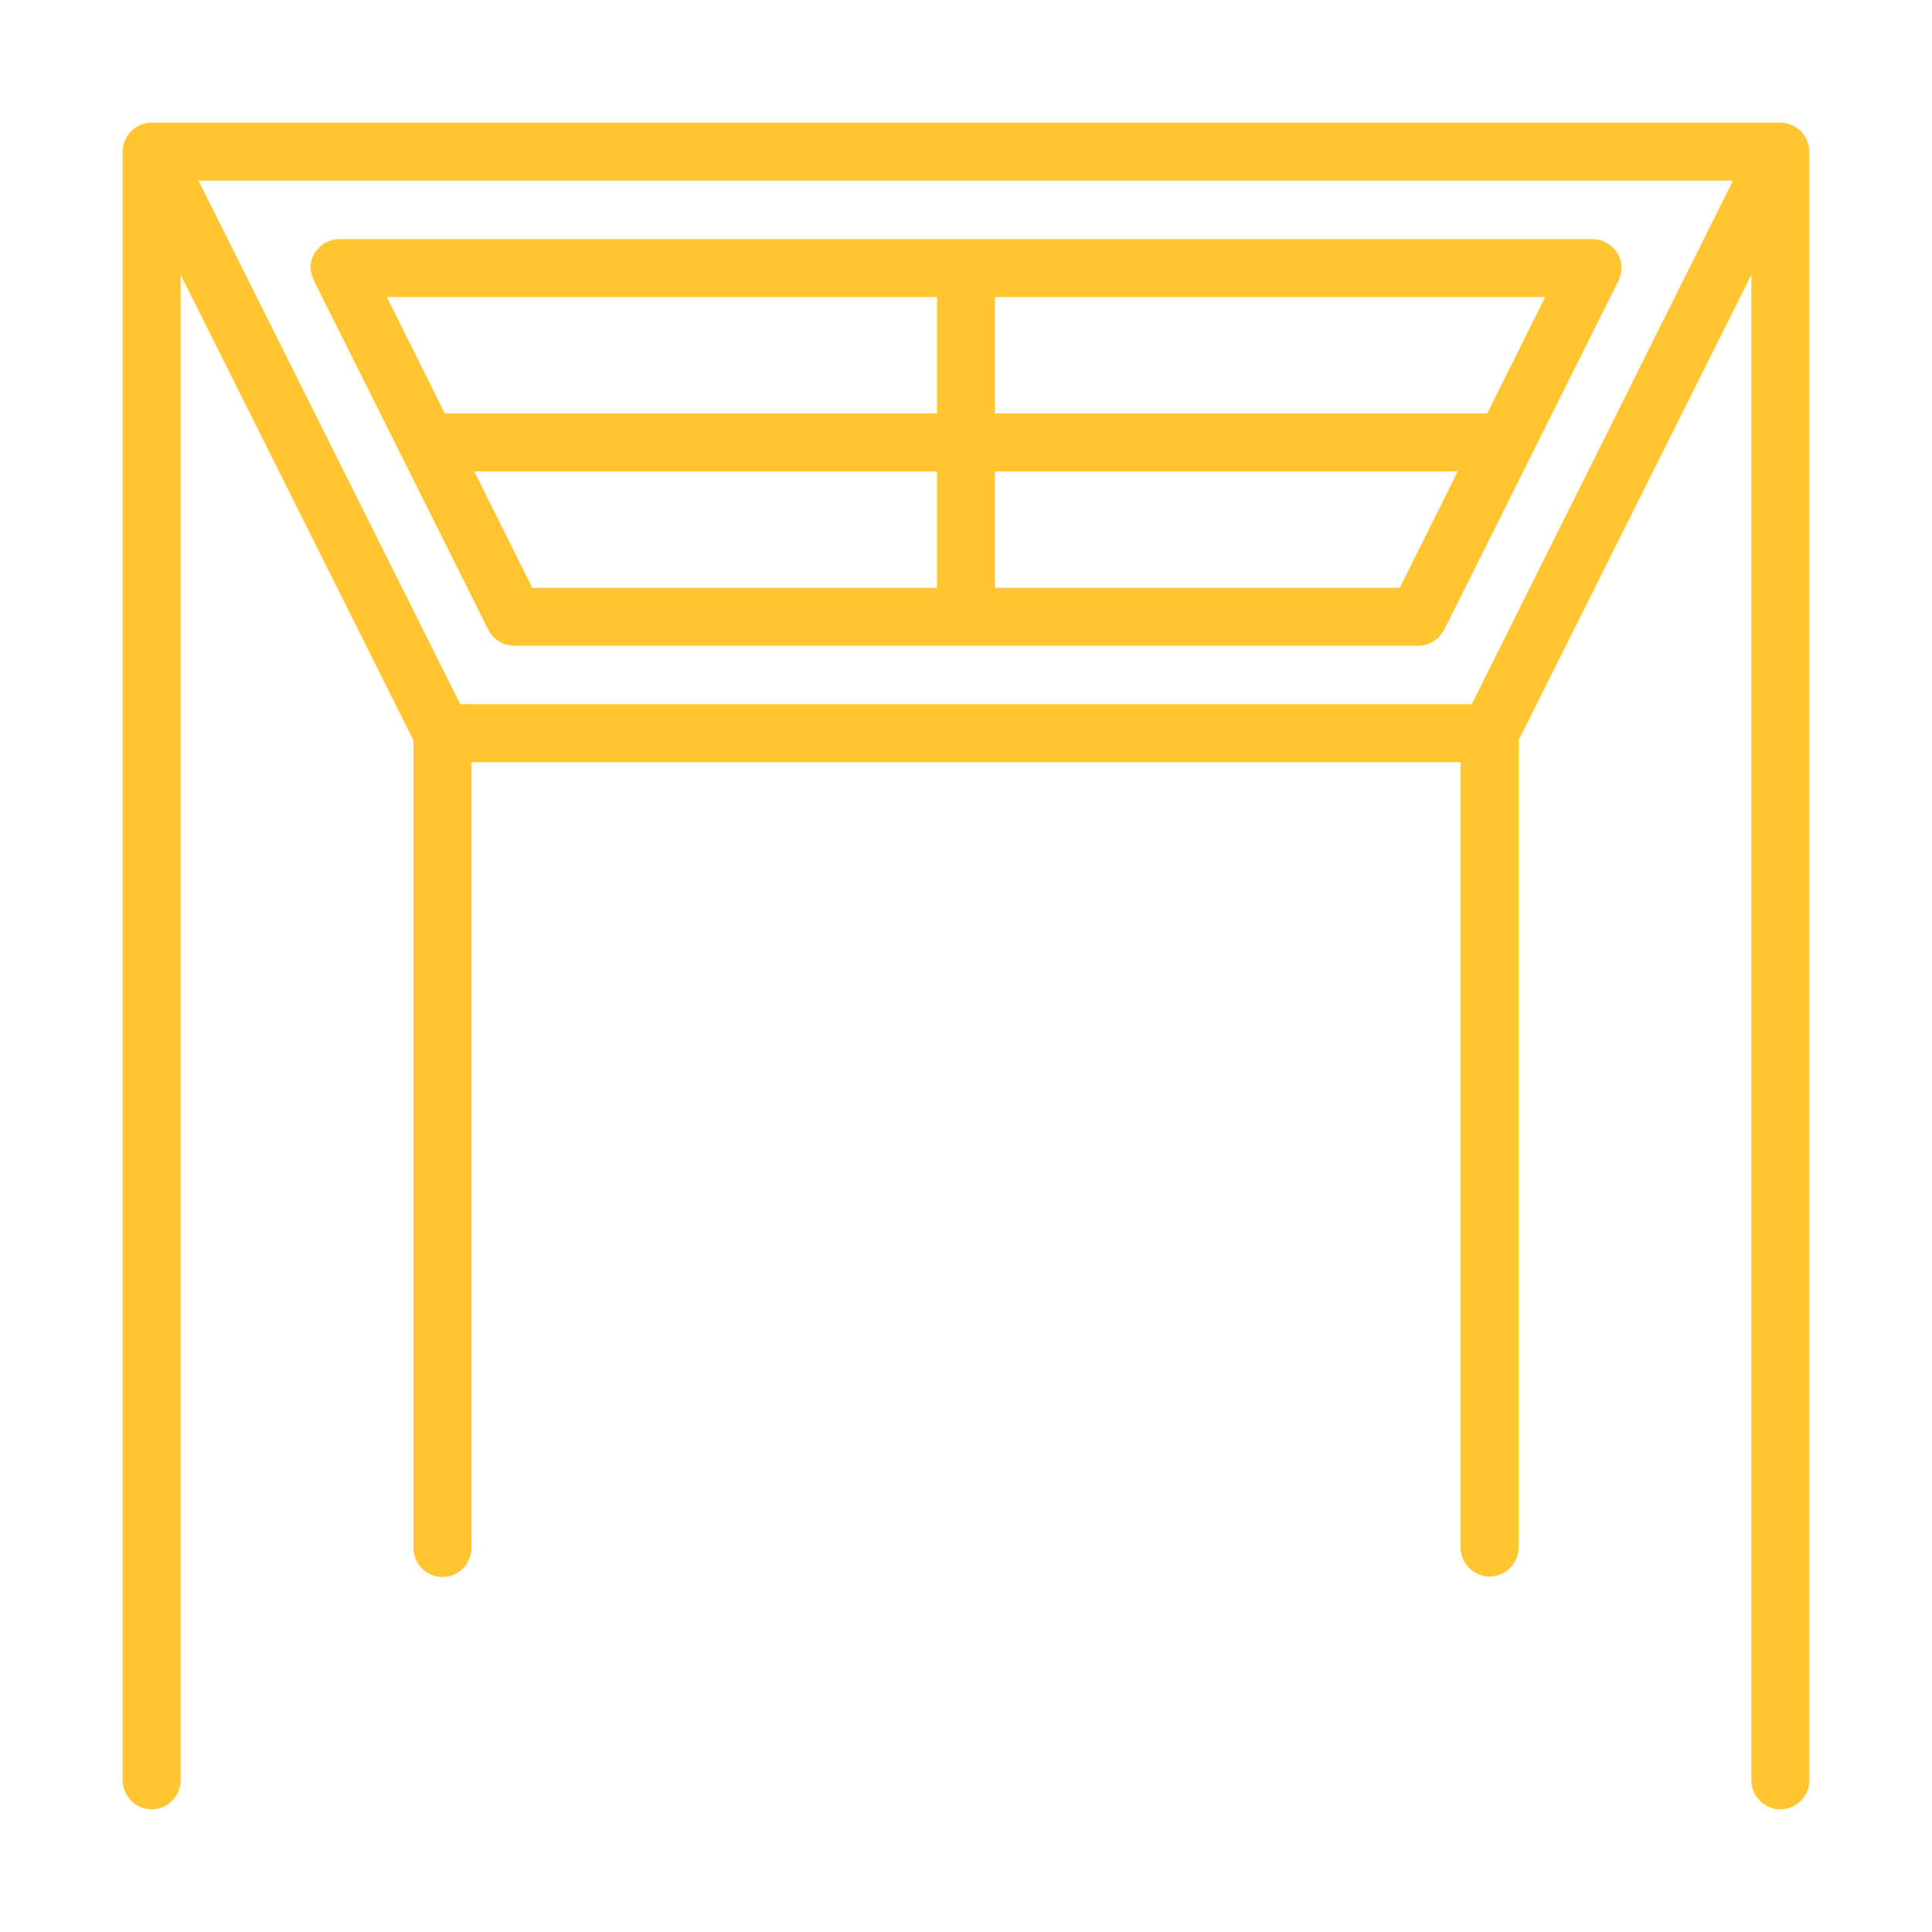
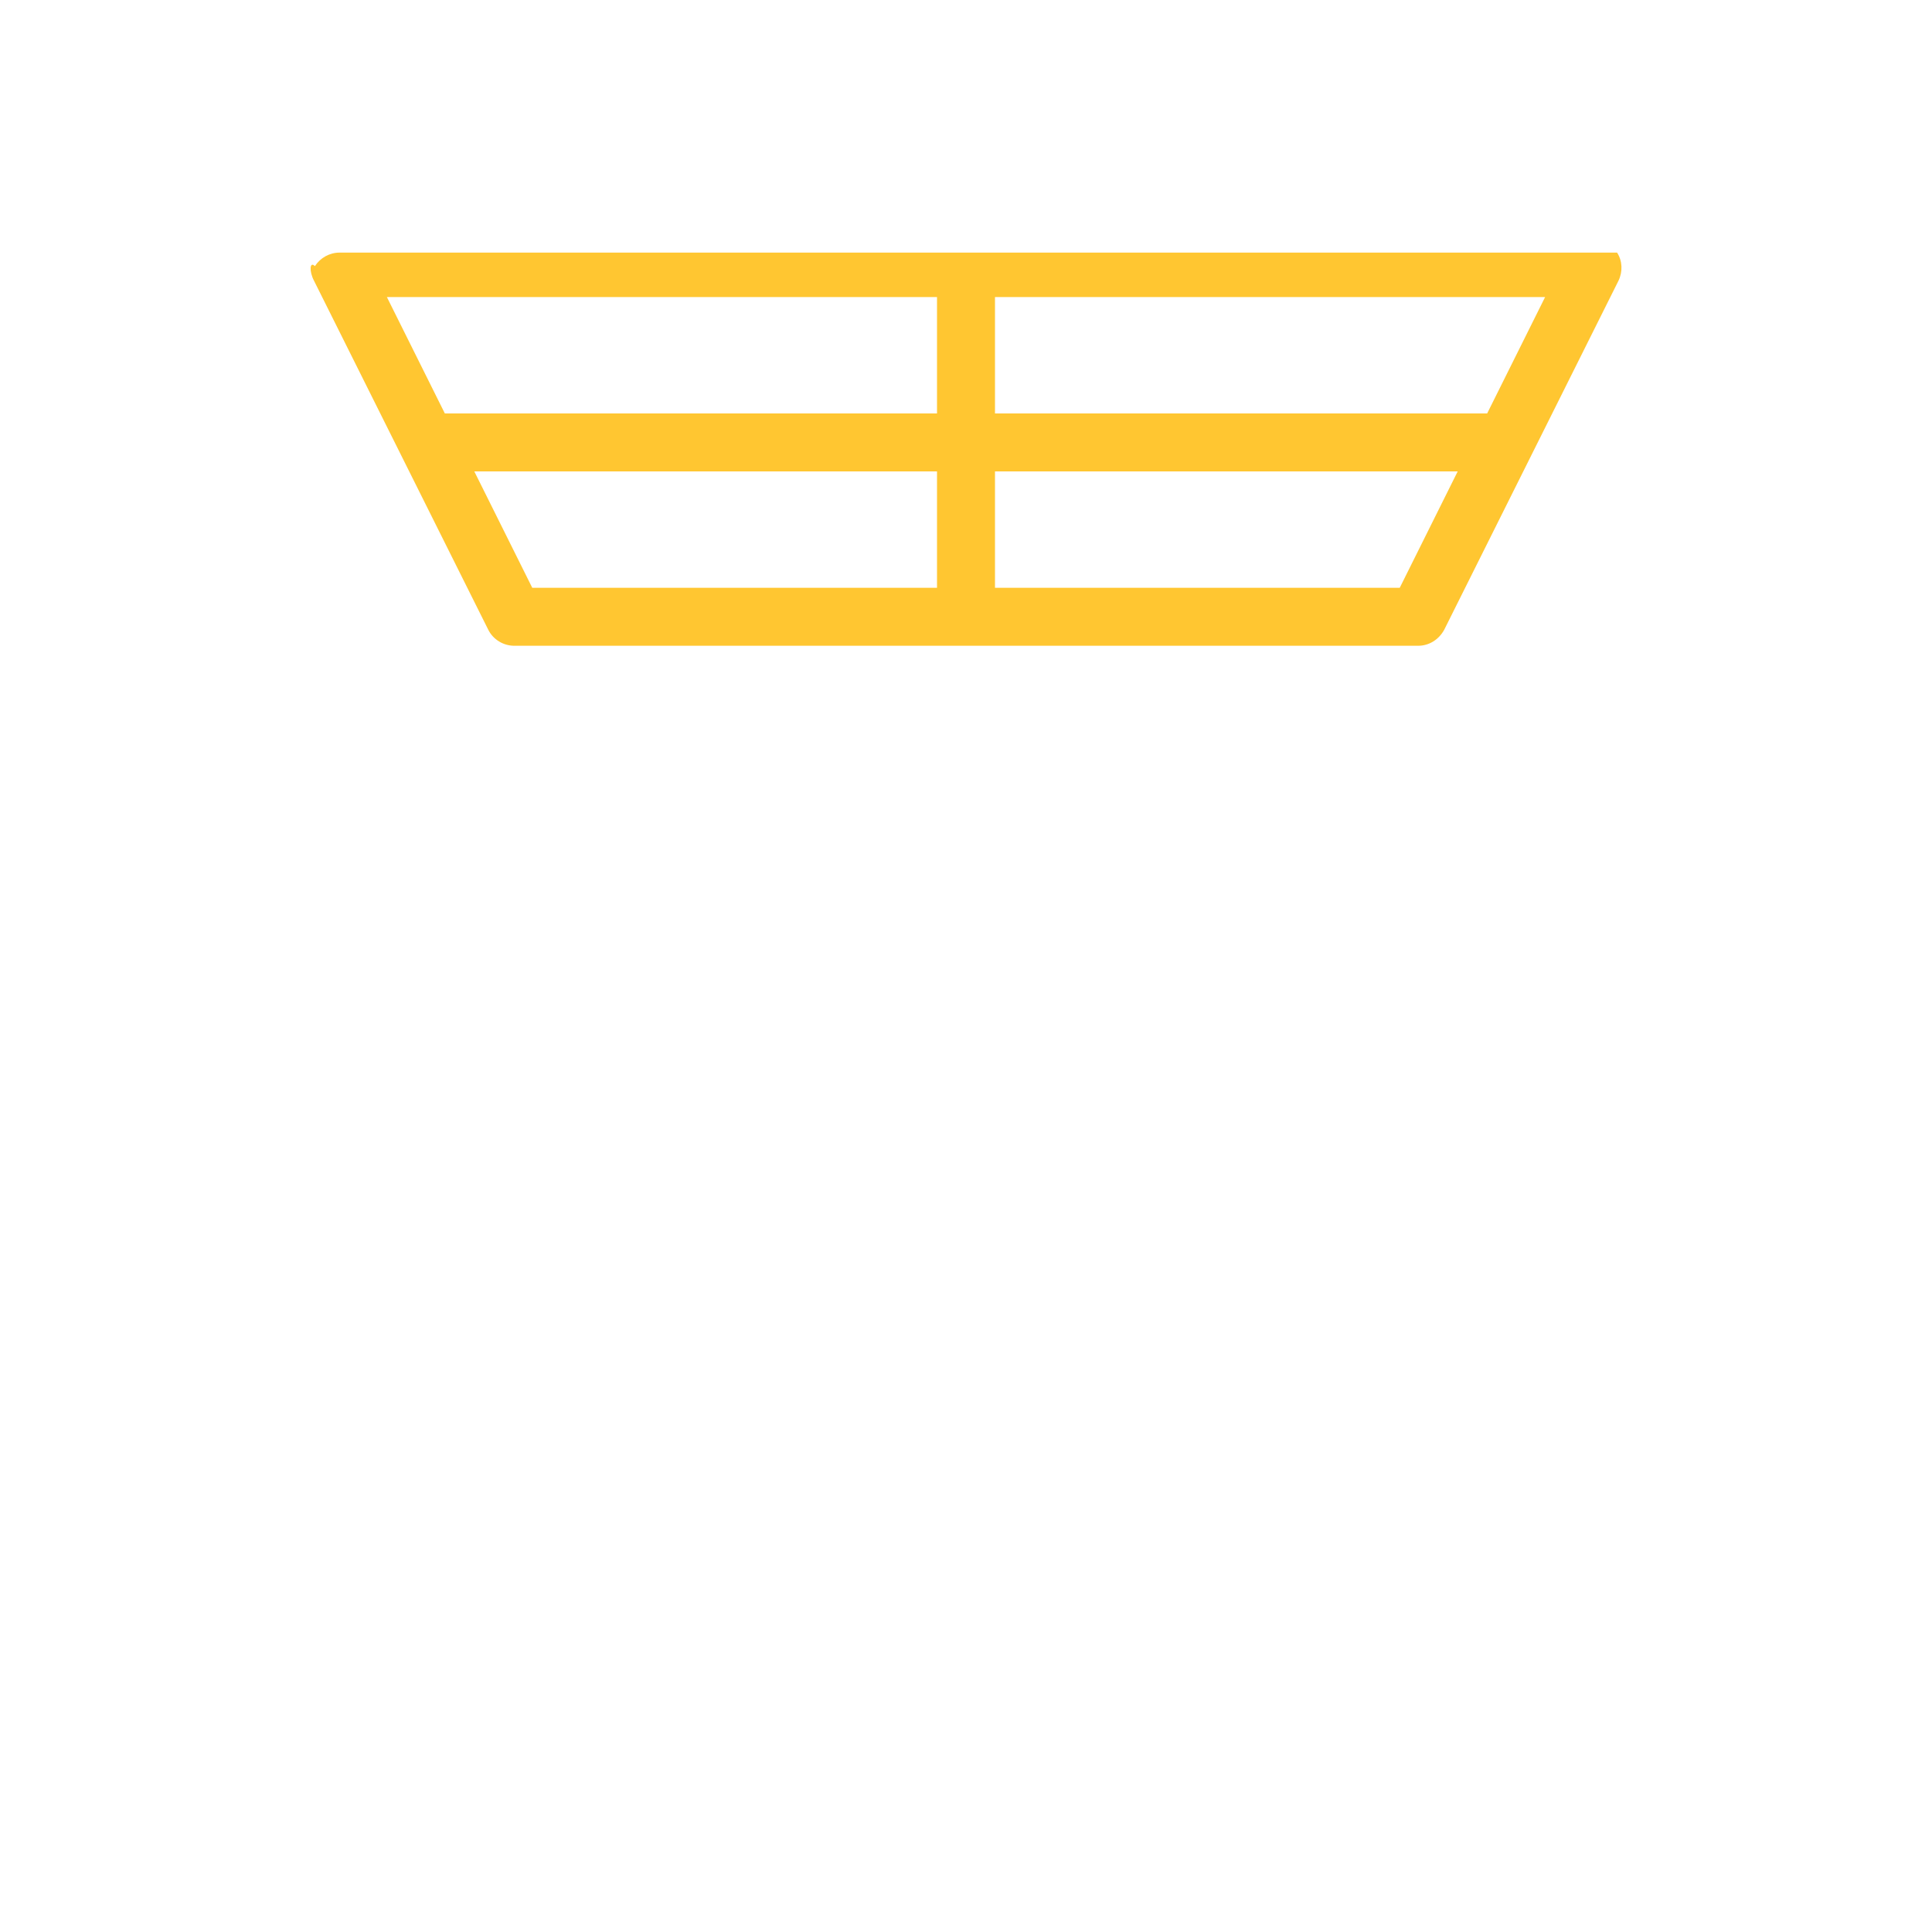
<svg xmlns="http://www.w3.org/2000/svg" version="1.1" id="Layer_1" x="0px" y="0px" viewBox="0 0 40 40" style="enable-background:new 0 0 40 40;" xml:space="preserve">
  <style type="text/css">
	.st0{fill:#FFC631;}
</style>
  <g>
-     <path class="st0" d="M36.86,2.54H3.14c-0.33,0-0.6,0.27-0.6,0.6v33.72c0,0.33,0.27,0.6,0.6,0.6s0.6-0.27,0.6-0.6V5.69l4.82,9.64   v16.72c0,0.33,0.27,0.6,0.6,0.6s0.6-0.27,0.6-0.6V15.78h20.48v16.26c0,0.33,0.27,0.6,0.6,0.6s0.6-0.27,0.6-0.6V15.33l4.82-9.64   v31.17c0,0.33,0.27,0.6,0.6,0.6s0.6-0.27,0.6-0.6V3.14C37.46,2.81,37.19,2.54,36.86,2.54z M30.47,14.58H9.53L4.11,3.74h31.77   L30.47,14.58z" />
-     <path class="st0" d="M33.48,5.23c-0.11-0.17-0.3-0.28-0.51-0.28H7.03c-0.21,0-0.4,0.11-0.51,0.28C6.41,5.4,6.4,5.62,6.5,5.81   l3.61,7.23c0.1,0.2,0.31,0.33,0.54,0.33h18.71c0.23,0,0.43-0.13,0.54-0.33l3.61-7.23C33.6,5.62,33.59,5.4,33.48,5.23z M19.4,6.15   v2.41H9.21l-1.2-2.41C8.01,6.15,19.4,6.15,19.4,6.15z M9.82,9.76h9.58v2.41h-8.38L9.82,9.76z M28.98,12.17H20.6V9.76h9.58   L28.98,12.17z M30.79,8.56H20.6V6.15h11.39L30.79,8.56z" />
+     <path class="st0" d="M33.48,5.23H7.03c-0.21,0-0.4,0.11-0.51,0.28C6.41,5.4,6.4,5.62,6.5,5.81   l3.61,7.23c0.1,0.2,0.31,0.33,0.54,0.33h18.71c0.23,0,0.43-0.13,0.54-0.33l3.61-7.23C33.6,5.62,33.59,5.4,33.48,5.23z M19.4,6.15   v2.41H9.21l-1.2-2.41C8.01,6.15,19.4,6.15,19.4,6.15z M9.82,9.76h9.58v2.41h-8.38L9.82,9.76z M28.98,12.17H20.6V9.76h9.58   L28.98,12.17z M30.79,8.56H20.6V6.15h11.39L30.79,8.56z" />
  </g>
</svg>